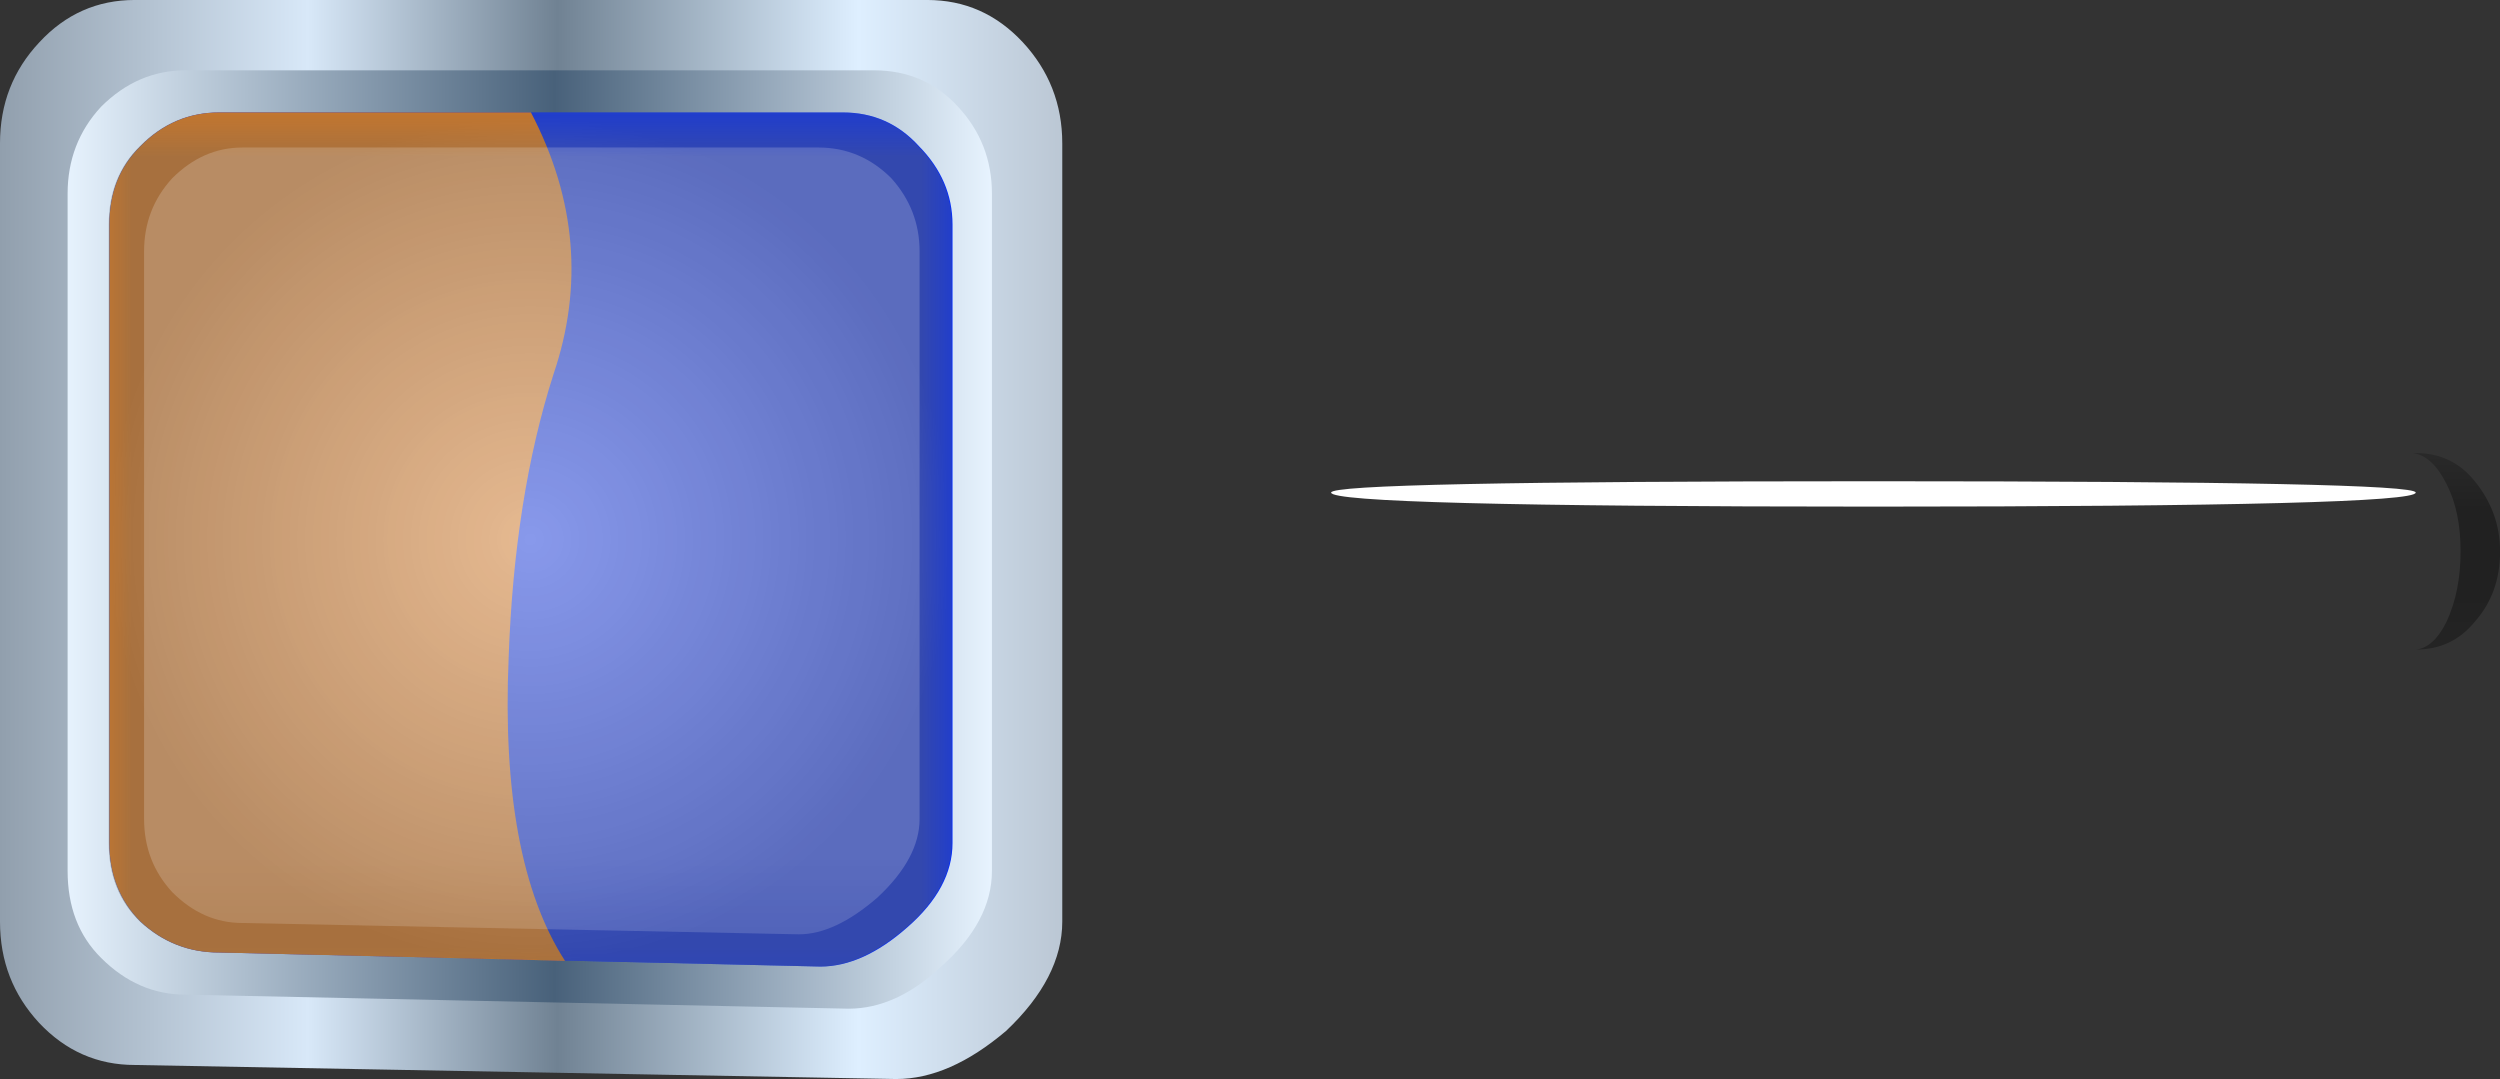
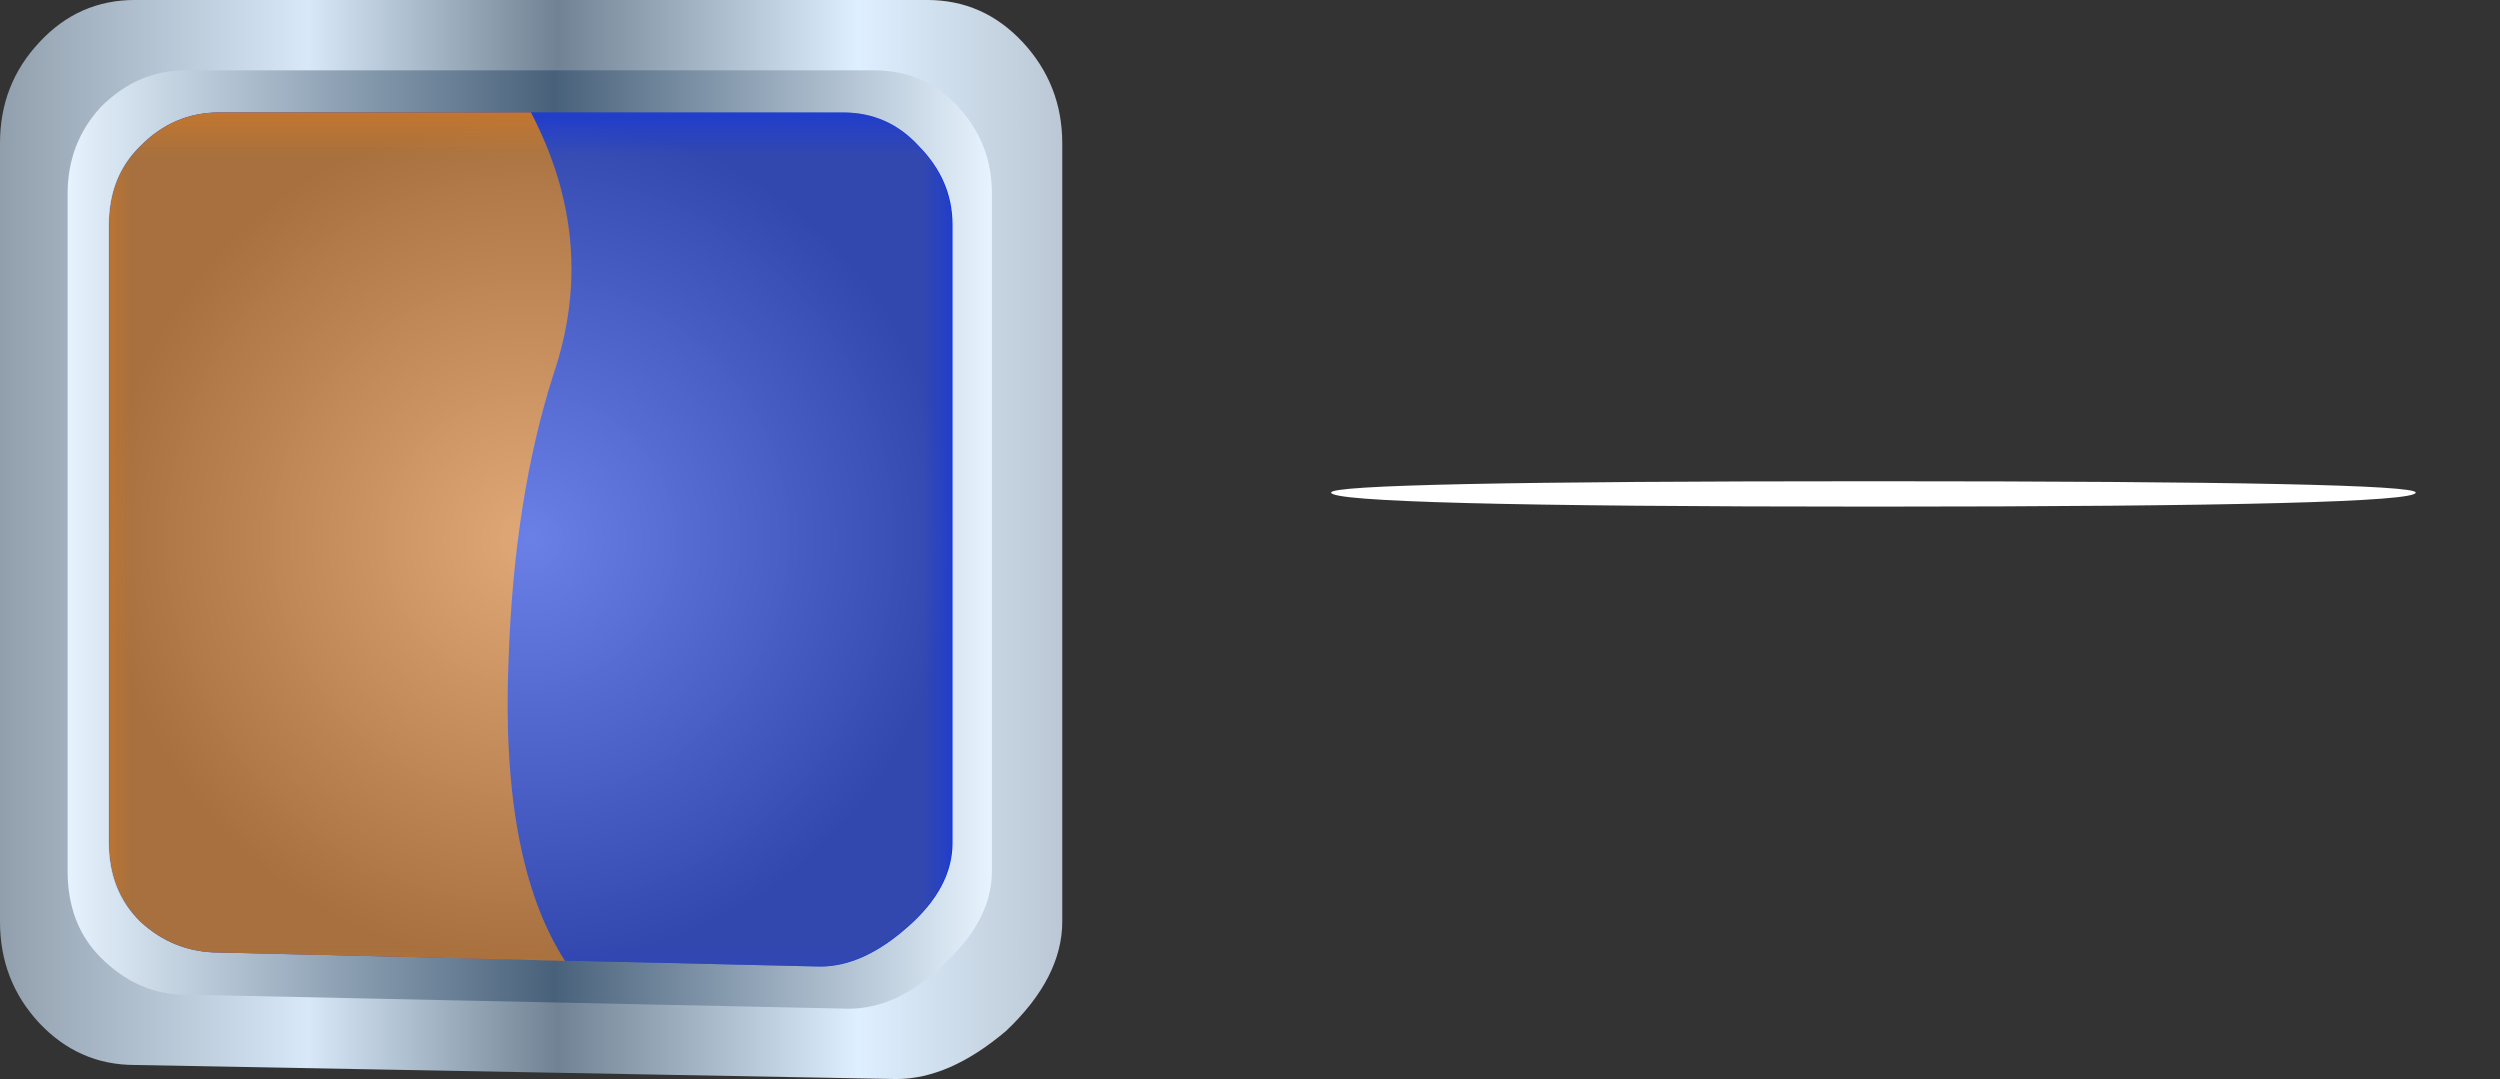
<svg xmlns="http://www.w3.org/2000/svg" xmlns:ns1="http://www.inkscape.org/namespaces/inkscape" id="svg2" xml:space="preserve" viewBox="0 0 35.59 15.361" version="1.1" ns1:version="0.91 r13725">
  <rect x="0" y="0" width="35.59" height="15.361" fill="#333333" stroke="none" />
  <defs id="defs6">
    <clipPath id="clipPath18">
      <path id="path20" d="m27.258 5.656c0.125-0.129 0.187-0.277 0.187-0.449v-3.324c0-0.172-0.062-0.313-0.187-0.418-0.129-0.129-0.281-0.192-0.449-0.192h-1.313c-0.172 0-0.32 0.063-0.449 0.192-0.129 0.105-0.192 0.246-0.192 0.418v3.324c0 0.172 0.063 0.32 0.192 0.449 0.129 0.105 0.277 0.16 0.449 0.16h1.313c0.168 0 0.32-0.055 0.449-0.16z" ns1:connector-curvature="0" />
    </clipPath>
    <clipPath id="clipPath26">
      <path id="path28" d="m-10.715 21.063h9.381v6.251h-9.381v-6.251z" ns1:connector-curvature="0" />
    </clipPath>
    <linearGradient id="linearGradient30" y2="24.426" gradientUnits="userSpaceOnUse" x2="-2.073" y1="24.426" x1="-9.176">
      <stop id="stop32" style="stop-color:#ffffff" offset="0" />
      <stop id="stop34" style="stop-color:#ffffff" offset=".09" />
      <stop id="stop36" style="stop-color:#ffffff" offset=".114" />
      <stop id="stop38" style="stop-color:#ffffff" offset=".137" />
      <stop id="stop40" style="stop-color:#ffffff" offset=".145" />
      <stop id="stop42" style="stop-color:#ffffff" offset=".192" />
      <stop id="stop44" style="stop-color:#ffffff" offset=".314" />
      <stop id="stop46" style="stop-color:#ffffff" offset=".388" />
      <stop id="stop48" style="stop-color:#ffffff" offset=".486" />
      <stop id="stop50" style="stop-color:#ffffff" offset=".573" />
      <stop id="stop52" style="stop-color:#ffffff" offset=".655" />
      <stop id="stop54" style="stop-color:#ffffff;stop-opacity:0" offset=".733" />
      <stop id="stop58" style="stop-color:#ffffff;stop-opacity:0" offset="1" />
    </linearGradient>
    <mask id="mask60">
      <g id="g62">
        <g id="g64" clip-path="url(#clipPath26)">
          <path id="path66" style="fill:url(#linearGradient30)" d="m-10.715 21.063h9.381v6.251h-9.381v-6.251z" ns1:connector-curvature="0" />
        </g>
      </g>
    </mask>
    <linearGradient id="linearGradient70" y2="24.426" gradientUnits="userSpaceOnUse" x2="-2.073" y1="24.426" x1="-9.176">
      <stop id="stop72" style="stop-color:#97acc2" offset="0" />
      <stop id="stop74" style="stop-color:#99aec3" offset=".055" />
      <stop id="stop76" style="stop-color:#a1b3c5" offset=".09" />
      <stop id="stop78" style="stop-color:#afbcca" offset=".114" />
      <stop id="stop80" style="stop-color:#c3c9d0" offset=".137" />
      <stop id="stop82" style="stop-color:#ced1d4" offset=".145" />
      <stop id="stop84" style="stop-color:#c2c8ce" offset=".192" />
      <stop id="stop86" style="stop-color:#a9b5c2" offset=".314" />
      <stop id="stop88" style="stop-color:#9faebd" offset=".388" />
      <stop id="stop90" style="stop-color:#9babba" offset=".486" />
      <stop id="stop92" style="stop-color:#91a0af" offset=".573" />
      <stop id="stop94" style="stop-color:#7e8e9e" offset=".655" />
      <stop id="stop96" style="stop-color:#657586" offset=".733" />
      <stop id="stop98" style="stop-color:#000000" offset="1" />
    </linearGradient>
    <clipPath id="clipPath106">
-       <path id="path108" d="m27.258 5.656c0.125-0.129 0.187-0.277 0.187-0.449v-3.324c0-0.172-0.062-0.313-0.187-0.418-0.129-0.129-0.281-0.192-0.449-0.192h-1.313c-0.172 0-0.32 0.063-0.449 0.192-0.129 0.105-0.192 0.246-0.192 0.418v3.324c0 0.172 0.063 0.32 0.192 0.449 0.129 0.105 0.277 0.16 0.449 0.16h1.313c0.168 0 0.32-0.055 0.449-0.16z" ns1:connector-curvature="0" />
-     </clipPath>
+       </clipPath>
    <clipPath id="clipPath114">
      <path id="path116" d="m-10.715 21.063h9.381v6.251h-9.381v-6.251z" ns1:connector-curvature="0" />
    </clipPath>
    <linearGradient id="linearGradient118" y2="24.426" gradientUnits="userSpaceOnUse" x2="-2.073" y1="24.426" x1="-9.176">
      <stop id="stop120" style="stop-color:#ffffff;stop-opacity:0" offset="0" />
      <stop id="stop122" style="stop-color:#ffffff" offset=".733" />
      <stop id="stop124" style="stop-color:#ffffff" offset=".753" />
      <stop id="stop126" style="stop-color:#ffffff" offset="1" />
    </linearGradient>
    <mask id="mask128">
      <g id="g130">
        <g id="g132" clip-path="url(#clipPath114)">
          <path id="path134" style="fill:url(#linearGradient118)" d="m-10.715 21.063h9.381v6.251h-9.381v-6.251z" ns1:connector-curvature="0" />
        </g>
      </g>
    </mask>
    <linearGradient id="linearGradient138" y2="24.426" gradientUnits="userSpaceOnUse" x2="-2.073" y1="24.426" x1="-9.176">
      <stop id="stop140" style="stop-color:#000000" offset="0" />
      <stop id="stop142" style="stop-color:#657586" offset=".733" />
      <stop id="stop144" style="stop-color:#5e6f80" offset=".753" />
      <stop id="stop148" style="stop-color:#a9bbcc" offset="1" />
    </linearGradient>
    <clipPath id="clipPath156">
      <path id="path158" d="m24.023 5.207v-3.324c0-0.172-0.054-0.313-0.16-0.418-0.086-0.129-0.203-0.192-0.351-0.192h-0.961c-0.149 0-0.266 0.063-0.352 0.192-0.105 0.105-0.16 0.246-0.16 0.418v3.324c0 0.406 0.172 0.609 0.516 0.609h0.957c0.34 0 0.511-0.203 0.511-0.609z" ns1:connector-curvature="0" />
    </clipPath>
    <clipPath id="clipPath164">
      <path id="path166" d="m-10.71 17.938h9.38v4.689h-9.38v-4.689z" ns1:connector-curvature="0" />
    </clipPath>
    <linearGradient id="linearGradient168" y2="19.551" gradientUnits="userSpaceOnUse" x2="-2.068" y1="19.551" x1="-9.171">
      <stop id="stop170" style="stop-color:#ffffff" offset="0" />
      <stop id="stop172" style="stop-color:#ffffff" offset=".09" />
      <stop id="stop174" style="stop-color:#ffffff" offset=".114" />
      <stop id="stop176" style="stop-color:#ffffff" offset=".137" />
      <stop id="stop178" style="stop-color:#ffffff" offset=".145" />
      <stop id="stop180" style="stop-color:#ffffff" offset=".192" />
      <stop id="stop182" style="stop-color:#ffffff" offset=".314" />
      <stop id="stop184" style="stop-color:#ffffff" offset=".388" />
      <stop id="stop186" style="stop-color:#ffffff" offset=".486" />
      <stop id="stop188" style="stop-color:#ffffff" offset=".573" />
      <stop id="stop190" style="stop-color:#ffffff" offset=".655" />
      <stop id="stop192" style="stop-color:#ffffff;stop-opacity:0" offset=".733" />
      <stop id="stop196" style="stop-color:#ffffff;stop-opacity:0" offset="1" />
    </linearGradient>
    <mask id="mask198">
      <g id="g200">
        <g id="g202" clip-path="url(#clipPath164)">
          <path id="path204" style="fill:url(#linearGradient168)" d="m-10.71 17.938h9.38v4.689h-9.38v-4.689z" ns1:connector-curvature="0" />
        </g>
      </g>
    </mask>
    <linearGradient id="linearGradient208" y2="19.551" gradientUnits="userSpaceOnUse" x2="-2.068" y1="19.551" x1="-9.171">
      <stop id="stop210" style="stop-color:#97acc2" offset="0" />
      <stop id="stop212" style="stop-color:#99aec3" offset=".055" />
      <stop id="stop214" style="stop-color:#a1b3c5" offset=".09" />
      <stop id="stop216" style="stop-color:#afbcca" offset=".114" />
      <stop id="stop218" style="stop-color:#c3c9d0" offset=".137" />
      <stop id="stop220" style="stop-color:#ced1d4" offset=".145" />
      <stop id="stop222" style="stop-color:#c2c8ce" offset=".192" />
      <stop id="stop224" style="stop-color:#a9b5c2" offset=".314" />
      <stop id="stop226" style="stop-color:#9faebd" offset=".388" />
      <stop id="stop228" style="stop-color:#9babba" offset=".486" />
      <stop id="stop230" style="stop-color:#91a0af" offset=".573" />
      <stop id="stop232" style="stop-color:#7e8e9e" offset=".655" />
      <stop id="stop234" style="stop-color:#657586" offset=".733" />
      <stop id="stop236" style="stop-color:#000000" offset="1" />
    </linearGradient>
    <clipPath id="clipPath244">
      <path id="path246" d="m24.023 5.207v-3.324c0-0.172-0.054-0.313-0.16-0.418-0.086-0.129-0.203-0.192-0.351-0.192h-0.961c-0.149 0-0.266 0.063-0.352 0.192-0.105 0.105-0.16 0.246-0.16 0.418v3.324c0 0.406 0.172 0.609 0.516 0.609h0.957c0.34 0 0.511-0.203 0.511-0.609z" ns1:connector-curvature="0" />
    </clipPath>
    <clipPath id="clipPath252">
      <path id="path254" d="m-10.71 17.938h9.38v4.689h-9.38v-4.689z" ns1:connector-curvature="0" />
    </clipPath>
    <linearGradient id="linearGradient256" y2="19.551" gradientUnits="userSpaceOnUse" x2="-2.068" y1="19.551" x1="-9.171">
      <stop id="stop258" style="stop-color:#ffffff;stop-opacity:0" offset="0" />
      <stop id="stop260" style="stop-color:#ffffff" offset=".733" />
      <stop id="stop262" style="stop-color:#ffffff" offset=".753" />
      <stop id="stop264" style="stop-color:#ffffff" offset="1" />
    </linearGradient>
    <mask id="mask266">
      <g id="g268">
        <g id="g270" clip-path="url(#clipPath252)">
          <path id="path272" style="fill:url(#linearGradient256)" d="m-10.71 17.938h9.38v4.689h-9.38v-4.689z" ns1:connector-curvature="0" />
        </g>
      </g>
    </mask>
    <linearGradient id="linearGradient276" y2="19.551" gradientUnits="userSpaceOnUse" x2="-2.068" y1="19.551" x1="-9.171">
      <stop id="stop278" style="stop-color:#000000" offset="0" />
      <stop id="stop280" style="stop-color:#657586" offset=".733" />
      <stop id="stop282" style="stop-color:#5e6f80" offset=".753" />
      <stop id="stop286" style="stop-color:#a9bbcc" offset="1" />
    </linearGradient>
    <clipPath id="clipPath294">
      <path id="path296" d="m10.52 4.89v2.239h17.023c0.258-0.043 0.469-0.172 0.641-0.383 0.171-0.215 0.257-0.461 0.257-0.738 0-0.297-0.086-0.555-0.257-0.766-0.172-0.215-0.383-0.332-0.641-0.352h-17.023z" ns1:connector-curvature="0" />
    </clipPath>
    <clipPath id="clipPath302">
      <path id="path304" d="m-0.279-28.875h4.717v29.689h-4.717v-29.689z" ns1:connector-curvature="0" />
    </clipPath>
    <linearGradient id="linearGradient306" y2="-14" gradientUnits="userSpaceOnUse" x2="3.524" y1="-14" x1="-.051">
      <stop id="stop308" style="stop-color:#ffffff" offset="0" />
      <stop id="stop310" style="stop-color:#ffffff" offset=".11" />
      <stop id="stop312" style="stop-color:#ffffff" offset=".141" />
      <stop id="stop314" style="stop-color:#ffffff" offset=".169" />
      <stop id="stop316" style="stop-color:#ffffff" offset=".192" />
      <stop id="stop318" style="stop-color:#ffffff" offset=".275" />
      <stop id="stop320" style="stop-color:#ffffff" offset=".345" />
      <stop id="stop322" style="stop-color:#ffffff" offset=".388" />
      <stop id="stop324" style="stop-color:#ffffff" offset=".486" />
      <stop id="stop326" style="stop-color:#ffffff" offset=".573" />
      <stop id="stop328" style="stop-color:#ffffff;stop-opacity:0" offset=".655" />
      <stop id="stop332" style="stop-color:#ffffff;stop-opacity:0" offset="1" />
    </linearGradient>
    <mask id="mask334">
      <g id="g336">
        <g id="g338" clip-path="url(#clipPath302)">
          <path id="path340" style="fill:url(#linearGradient306)" d="m-0.279-28.875h4.717v29.689h-4.717v-29.689z" ns1:connector-curvature="0" />
        </g>
      </g>
    </mask>
    <linearGradient id="linearGradient344" y2="-14" gradientUnits="userSpaceOnUse" x2="3.524" y1="-14" x1="-.051">
      <stop id="stop346" style="stop-color:#a3bad1" offset="0" />
      <stop id="stop348" style="stop-color:#a5bcd3" offset=".071" />
      <stop id="stop350" style="stop-color:#adc3d8" offset=".11" />
      <stop id="stop352" style="stop-color:#bbcee1" offset=".141" />
      <stop id="stop354" style="stop-color:#cfdfee" offset=".169" />
      <stop id="stop356" style="stop-color:#e8f4ff" offset=".192" />
      <stop id="stop358" style="stop-color:#c2d0dd" offset=".275" />
      <stop id="stop360" style="stop-color:#a9b7c6" offset=".345" />
      <stop id="stop362" style="stop-color:#9faebd" offset=".388" />
      <stop id="stop364" style="stop-color:#9babba" offset=".486" />
      <stop id="stop366" style="stop-color:#91a0af" offset=".573" />
      <stop id="stop368" style="stop-color:#7e8e9e" offset=".655" />
      <stop id="stop370" style="stop-color:#000000" offset="1" />
    </linearGradient>
    <clipPath id="clipPath378">
      <path id="path380" d="m10.52 4.89v2.239h17.023c0.258-0.043 0.469-0.172 0.641-0.383 0.171-0.215 0.257-0.461 0.257-0.738 0-0.297-0.086-0.555-0.257-0.766-0.172-0.215-0.383-0.332-0.641-0.352h-17.023z" ns1:connector-curvature="0" />
    </clipPath>
    <clipPath id="clipPath386">
      <path id="path388" d="m-0.279-28.875h4.717v29.689h-4.717v-29.689z" ns1:connector-curvature="0" />
    </clipPath>
    <linearGradient id="linearGradient390" y2="-14" gradientUnits="userSpaceOnUse" x2="3.524" y1="-14" x1="-.051">
      <stop id="stop392" style="stop-color:#ffffff;stop-opacity:0" offset="0" />
      <stop id="stop394" style="stop-color:#ffffff" offset=".655" />
      <stop id="stop396" style="stop-color:#ffffff" offset=".733" />
      <stop id="stop398" style="stop-color:#ffffff" offset=".753" />
      <stop id="stop400" style="stop-color:#ffffff" offset="1" />
    </linearGradient>
    <mask id="mask402">
      <g id="g404">
        <g id="g406" clip-path="url(#clipPath386)">
          <path id="path408" style="fill:url(#linearGradient390)" d="m-0.279-28.875h4.717v29.689h-4.717v-29.689z" ns1:connector-curvature="0" />
        </g>
      </g>
    </mask>
    <linearGradient id="linearGradient412" y2="-14" gradientUnits="userSpaceOnUse" x2="3.524" y1="-14" x1="-.051">
      <stop id="stop414" style="stop-color:#000000" offset="0" />
      <stop id="stop416" style="stop-color:#7e8e9e" offset=".655" />
      <stop id="stop418" style="stop-color:#657586" offset=".733" />
      <stop id="stop422" style="stop-color:#5e6f80" offset=".753" />
      <stop id="stop424" style="stop-color:#a9bbcc" offset="1" />
    </linearGradient>
    <clipPath id="clipPath432">
      <path id="path434" d="m27 4.289h2v3h-2v-3z" ns1:connector-curvature="0" />
    </clipPath>
    <mask id="mask436">
      <g id="g438">
        <g id="g440" clip-path="url(#clipPath432)">
          <path id="path442" style="fill:#000000;fill-opacity:.352" d="m27 4.289h2v3h-2v-3z" ns1:connector-curvature="0" />
        </g>
      </g>
    </mask>
    <clipPath id="clipPath448">
      <path id="path450" d="m27 4.289h2v3h-2v-3z" ns1:connector-curvature="0" />
    </clipPath>
    <clipPath id="clipPath452">
      <path id="path454" d="m27 5h2v3h-2v-3z" ns1:connector-curvature="0" />
    </clipPath>
    <linearGradient id="linearGradient484" y2="9.601" gradientUnits="userSpaceOnUse" x2="18.9" gradientTransform="matrix(.64 0 0 -.64 -0 12.289)" y1="9.601">
      <stop id="stop486" style="stop-color:#919fad" offset="0" />
      <stop id="stop488" style="stop-color:#d8e8f8" offset=".29" />
      <stop id="stop490" style="stop-color:#708293" offset=".525" />
      <stop id="stop492" style="stop-color:#deefff" offset=".808" />
      <stop id="stop494" style="stop-color:#bbc7d4" offset="1" />
    </linearGradient>
    <linearGradient id="linearGradient508" y2="9.6" gradientUnits="userSpaceOnUse" x2="17.676" gradientTransform="matrix(.64 0 0 -.64 -0 12.289)" y1="9.6" x1="1.225">
      <stop id="stop510" style="stop-color:#e6f2fd" offset="0" />
      <stop id="stop512" style="stop-color:#48617a" offset=".525" />
      <stop id="stop514" style="stop-color:#e8f4ff" offset="1" />
    </linearGradient>
    <clipPath id="clipPath526">
      <path id="path528" d="m1 0.289h10v11h-10v-11z" ns1:connector-curvature="0" />
    </clipPath>
    <mask id="mask530">
      <g id="g532">
        <g id="g534" clip-path="url(#clipPath526)">
          <path id="path536" style="fill:#000000;fill-opacity:.519" d="m1 0.289h10v11h-10v-11z" ns1:connector-curvature="0" />
        </g>
      </g>
    </mask>
    <clipPath id="clipPath542">
      <path id="path544" d="m1 0.289h10v11h-10v-11z" ns1:connector-curvature="0" />
    </clipPath>
    <clipPath id="clipPath546">
      <path id="path548" d="m1 1h10v11h-10v-11z" ns1:connector-curvature="0" />
    </clipPath>
    <radialGradient id="radialGradient554" gradientUnits="userSpaceOnUse" cy="-7.6" cx="7.5" gradientTransform="matrix(.64 0 0 -.64 1.24 1.992)" r="7.525">
      <stop id="stop556" style="stop-color:#cfcfcf" offset="0" />
      <stop id="stop558" style="stop-color:#636363" offset="1" />
    </radialGradient>
    <clipPath id="clipPath586">
      <path id="path588" d="m1 1.289h10v10h-10v-10z" ns1:connector-curvature="0" />
    </clipPath>
    <mask id="mask590">
      <g id="g592">
        <g id="g594" clip-path="url(#clipPath586)">
          <path id="path596" style="fill:#000000;fill-opacity:.199" d="m1 1.289h10v10h-10v-10z" ns1:connector-curvature="0" />
        </g>
      </g>
    </mask>
    <clipPath id="clipPath602">
-       <path id="path604" d="m1 1.289h10v10h-10v-10z" ns1:connector-curvature="0" />
-     </clipPath>
+       </clipPath>
    <clipPath id="clipPath606">
      <path id="path608" d="m1 2h10v10h-10v-10z" ns1:connector-curvature="0" />
    </clipPath>
  </defs>
  <g id="g10" transform="matrix(1.25 0 0 -1.25 0 15.361)">
    <g id="g12">
      <g id="g14">
        <g id="g16" clip-path="url(#clipPath18)">
          <g id="g22" transform="matrix(0 .64 .64 .001 10.52 7.129)">
            <g id="g68" mask="url(#mask60)">
              <path id="path100" style="fill-rule:evenodd;fill:url(#linearGradient70)" d="m27.258 5.656c0.125-0.129 0.187-0.277 0.187-0.449v-3.324c0-0.172-0.062-0.313-0.187-0.418-0.129-0.129-0.281-0.192-0.449-0.192h-1.313c-0.172 0-0.32 0.063-0.449 0.192-0.129 0.105-0.192 0.246-0.192 0.418v3.324c0 0.172 0.063 0.32 0.192 0.449 0.129 0.105 0.277 0.16 0.449 0.16h1.313c0.168 0 0.32-0.055 0.449-0.16z" ns1:connector-curvature="0" />
            </g>
          </g>
        </g>
      </g>
      <g id="g102">
        <g id="g104" clip-path="url(#clipPath106)">
          <g id="g110" transform="matrix(0 .64 .64 .001 10.52 7.129)">
            <g id="g136" mask="url(#mask128)">
              <path id="path150" style="fill-rule:evenodd;fill:url(#linearGradient138)" d="m27.258 5.656c0.125-0.129 0.187-0.277 0.187-0.449v-3.324c0-0.172-0.062-0.313-0.187-0.418-0.129-0.129-0.281-0.192-0.449-0.192h-1.313c-0.172 0-0.32 0.063-0.449 0.192-0.129 0.105-0.192 0.246-0.192 0.418v3.324c0 0.172 0.063 0.32 0.192 0.449 0.129 0.105 0.277 0.16 0.449 0.16h1.313c0.168 0 0.32-0.055 0.449-0.16z" ns1:connector-curvature="0" />
            </g>
          </g>
        </g>
      </g>
      <g id="g152">
        <g id="g154" clip-path="url(#clipPath156)">
          <g id="g160" transform="matrix(0 .64 .64 .001 10.52 7.129)">
            <g id="g206" mask="url(#mask198)">
              <path id="path238" style="fill-rule:evenodd;fill:url(#linearGradient208)" d="m24.023 5.207v-3.324c0-0.172-0.054-0.313-0.16-0.418-0.086-0.129-0.203-0.192-0.351-0.192h-0.961c-0.149 0-0.266 0.063-0.352 0.192-0.105 0.105-0.16 0.246-0.16 0.418v3.324c0 0.406 0.172 0.609 0.516 0.609h0.957c0.34 0 0.511-0.203 0.511-0.609z" ns1:connector-curvature="0" />
            </g>
          </g>
        </g>
      </g>
      <g id="g240">
        <g id="g242" clip-path="url(#clipPath244)">
          <g id="g248" transform="matrix(0 .64 .64 .001 10.52 7.129)">
            <g id="g274" mask="url(#mask266)">
              <path id="path288" style="fill-rule:evenodd;fill:url(#linearGradient276)" d="m24.023 5.207v-3.324c0-0.172-0.054-0.313-0.16-0.418-0.086-0.129-0.203-0.192-0.351-0.192h-0.961c-0.149 0-0.266 0.063-0.352 0.192-0.105 0.105-0.16 0.246-0.16 0.418v3.324c0 0.406 0.172 0.609 0.516 0.609h0.957c0.34 0 0.511-0.203 0.511-0.609z" ns1:connector-curvature="0" />
            </g>
          </g>
        </g>
      </g>
      <g id="g290">
        <g id="g292" clip-path="url(#clipPath294)">
          <g id="g298" transform="matrix(0 -.64 -.64 .001 10.52 7.129)">
            <g id="g342" mask="url(#mask334)">
              <path id="path372" style="fill-rule:evenodd;fill:url(#linearGradient344)" d="m10.52 4.89v2.239h17.023c0.258-0.043 0.469-0.172 0.641-0.383 0.171-0.215 0.257-0.461 0.257-0.738 0-0.297-0.086-0.555-0.257-0.766-0.172-0.215-0.383-0.332-0.641-0.352h-17.023z" ns1:connector-curvature="0" />
            </g>
          </g>
        </g>
      </g>
      <g id="g374">
        <g id="g376" clip-path="url(#clipPath378)">
          <g id="g382" transform="matrix(0 -.64 -.64 .001 10.52 7.129)">
            <g id="g410" mask="url(#mask402)">
              <path id="path426" style="fill-rule:evenodd;fill:url(#linearGradient412)" d="m10.52 4.89v2.239h17.023c0.258-0.043 0.469-0.172 0.641-0.383 0.171-0.215 0.257-0.461 0.257-0.738 0-0.297-0.086-0.555-0.257-0.766-0.172-0.215-0.383-0.332-0.641-0.352h-17.023z" ns1:connector-curvature="0" />
            </g>
          </g>
        </g>
      </g>
      <g id="g428">
        <g id="g444" mask="url(#mask436)">
          <g id="g456">
            <g id="g458" clip-path="url(#clipPath448)">
              <g id="g460" transform="translate(0 -.711)">
                <g id="g464">
                  <g id="g466" clip-path="url(#clipPath452)">
                    <g id="g468">
-                       <path id="path470" style="fill-rule:evenodd;fill:#000000" d="m28.023 6.719c0 0.301-0.05 0.554-0.16 0.769-0.105 0.211-0.234 0.332-0.383 0.352h0.032c0.277 0 0.5-0.106 0.672-0.32 0.191-0.235 0.289-0.5 0.289-0.801 0-0.321-0.098-0.586-0.289-0.801-0.172-0.211-0.395-0.316-0.672-0.316 0.136 0.011 0.254 0.121 0.351 0.316 0.11 0.238 0.16 0.504 0.16 0.801z" ns1:connector-curvature="0" />
-                     </g>
+                       </g>
                  </g>
                </g>
              </g>
            </g>
          </g>
        </g>
      </g>
      <path id="path472" style="fill-rule:evenodd;fill:#ffffff" d="m21.336 6.808c4.117 0 6.176-0.043 6.176-0.129 0-0.105-2.059-0.16-6.176-0.16s-6.176 0.055-6.176 0.16c0 0.086 2.059 0.129 6.176 0.129z" ns1:connector-curvature="0" />
      <g id="g474">
        <g id="g476">
          <g id="g482">
            <path id="path496" style="fill-rule:evenodd;fill:url(#linearGradient484)" d="m12.098 10.656v-8.863c0-0.426-0.215-0.844-0.641-1.246-0.43-0.364-0.844-0.547-1.25-0.547l-8.672 0.16c-0.426 0-0.789 0.16-1.09 0.48-0.297 0.321-0.445 0.703-0.445 1.153v8.863c0 0.449 0.148 0.832 0.449 1.152 0.297 0.321 0.66 0.481 1.086 0.481h9.024c0.429 0 0.789-0.16 1.089-0.481 0.297-0.32 0.45-0.703 0.45-1.152z" ns1:connector-curvature="0" />
          </g>
        </g>
      </g>
      <g id="g498">
        <g id="g500">
          <g id="g506">
            <path id="path516" style="fill-rule:evenodd;fill:url(#linearGradient508)" d="m11.297 10.082v-7.711c0-0.387-0.195-0.75-0.578-1.09-0.34-0.32-0.692-0.48-1.055-0.48l-7.551 0.16c-0.363 0-0.683 0.14-0.961 0.418-0.257 0.254-0.382 0.586-0.382 0.992v7.711c0 0.383 0.125 0.715 0.382 0.992 0.278 0.277 0.598 0.414 0.961 0.414h7.84c0.383 0 0.703-0.137 0.957-0.414 0.258-0.277 0.387-0.609 0.387-0.992z" ns1:connector-curvature="0" />
          </g>
        </g>
      </g>
      <path id="path518" style="fill-rule:evenodd;fill:#002bff" d="m10.848 9.73v-7.043c0-0.34-0.172-0.66-0.512-0.957-0.34-0.301-0.672-0.449-0.992-0.449l-6.848 0.16c-0.34 0-0.641 0.117-0.894 0.352-0.235 0.234-0.356 0.535-0.356 0.894v7.043c0 0.363 0.117 0.66 0.356 0.895 0.253 0.258 0.554 0.383 0.894 0.383h7.106c0.339 0 0.628-0.125 0.863-0.383 0.254-0.258 0.383-0.555 0.383-0.895z" ns1:connector-curvature="0" />
      <path id="path520" style="fill-rule:evenodd;fill:#f07f16" d="m1.246 9.73c0 0.363 0.117 0.66 0.356 0.895 0.253 0.258 0.554 0.383 0.894 0.383h3.551c0.512-0.981 0.598-1.973 0.258-2.977-0.301-0.938-0.469-2.016-0.512-3.23-0.066-1.536 0.148-2.688 0.641-3.454l-3.938 0.094c-0.34 0-0.641 0.117-0.894 0.352-0.235 0.234-0.356 0.535-0.356 0.894v7.043z" ns1:connector-curvature="0" />
      <g id="g522">
        <g id="g538" mask="url(#mask530)">
          <g id="g560">
            <g id="g562" clip-path="url(#clipPath542)">
              <g id="g564" transform="translate(0 -.711)">
                <g id="g568">
                  <g id="g570" clip-path="url(#clipPath546)">
                    <g id="g572">
                      <g id="g574">
                        <g id="g576">
                          <g id="g578">
                            <path id="path580" style="fill-rule:evenodd;fill:url(#radialGradient554)" d="m10.84 10.441v-7.043c0-0.339-0.172-0.66-0.512-0.957-0.344-0.3-0.672-0.449-0.992-0.449l-6.848 0.16c-0.343 0-0.64 0.118-0.894 0.352-0.239 0.234-0.356 0.531-0.356 0.894v7.043c0 0.364 0.117 0.661 0.356 0.895 0.254 0.258 0.554 0.383 0.894 0.383h7.106c0.34 0 0.629-0.125 0.863-0.383 0.254-0.258 0.383-0.555 0.383-0.895z" ns1:connector-curvature="0" />
                          </g>
                        </g>
                      </g>
                    </g>
                  </g>
                </g>
              </g>
            </g>
          </g>
        </g>
      </g>
      <g id="g582">
        <g id="g598" mask="url(#mask590)">
          <g id="g610">
            <g id="g612" clip-path="url(#clipPath602)">
              <g id="g614" transform="translate(0 -.711)">
                <g id="g618">
                  <g id="g620" clip-path="url(#clipPath606)">
                    <g id="g622">
                      <path id="path624" style="fill-rule:evenodd;fill:#ffffff" d="m10.473 3.672c0-0.297-0.161-0.598-0.481-0.895-0.32-0.277-0.617-0.418-0.894-0.418l-6.336 0.129c-0.301 0-0.567 0.117-0.801 0.352-0.215 0.234-0.32 0.512-0.32 0.832v6.465c0 0.32 0.105 0.597 0.32 0.832 0.234 0.234 0.5 0.351 0.801 0.351h6.558c0.321 0 0.598-0.117 0.832-0.351 0.211-0.235 0.321-0.512 0.321-0.832v-6.465z" ns1:connector-curvature="0" />
                    </g>
                  </g>
                </g>
              </g>
            </g>
          </g>
        </g>
      </g>
    </g>
  </g>
</svg>